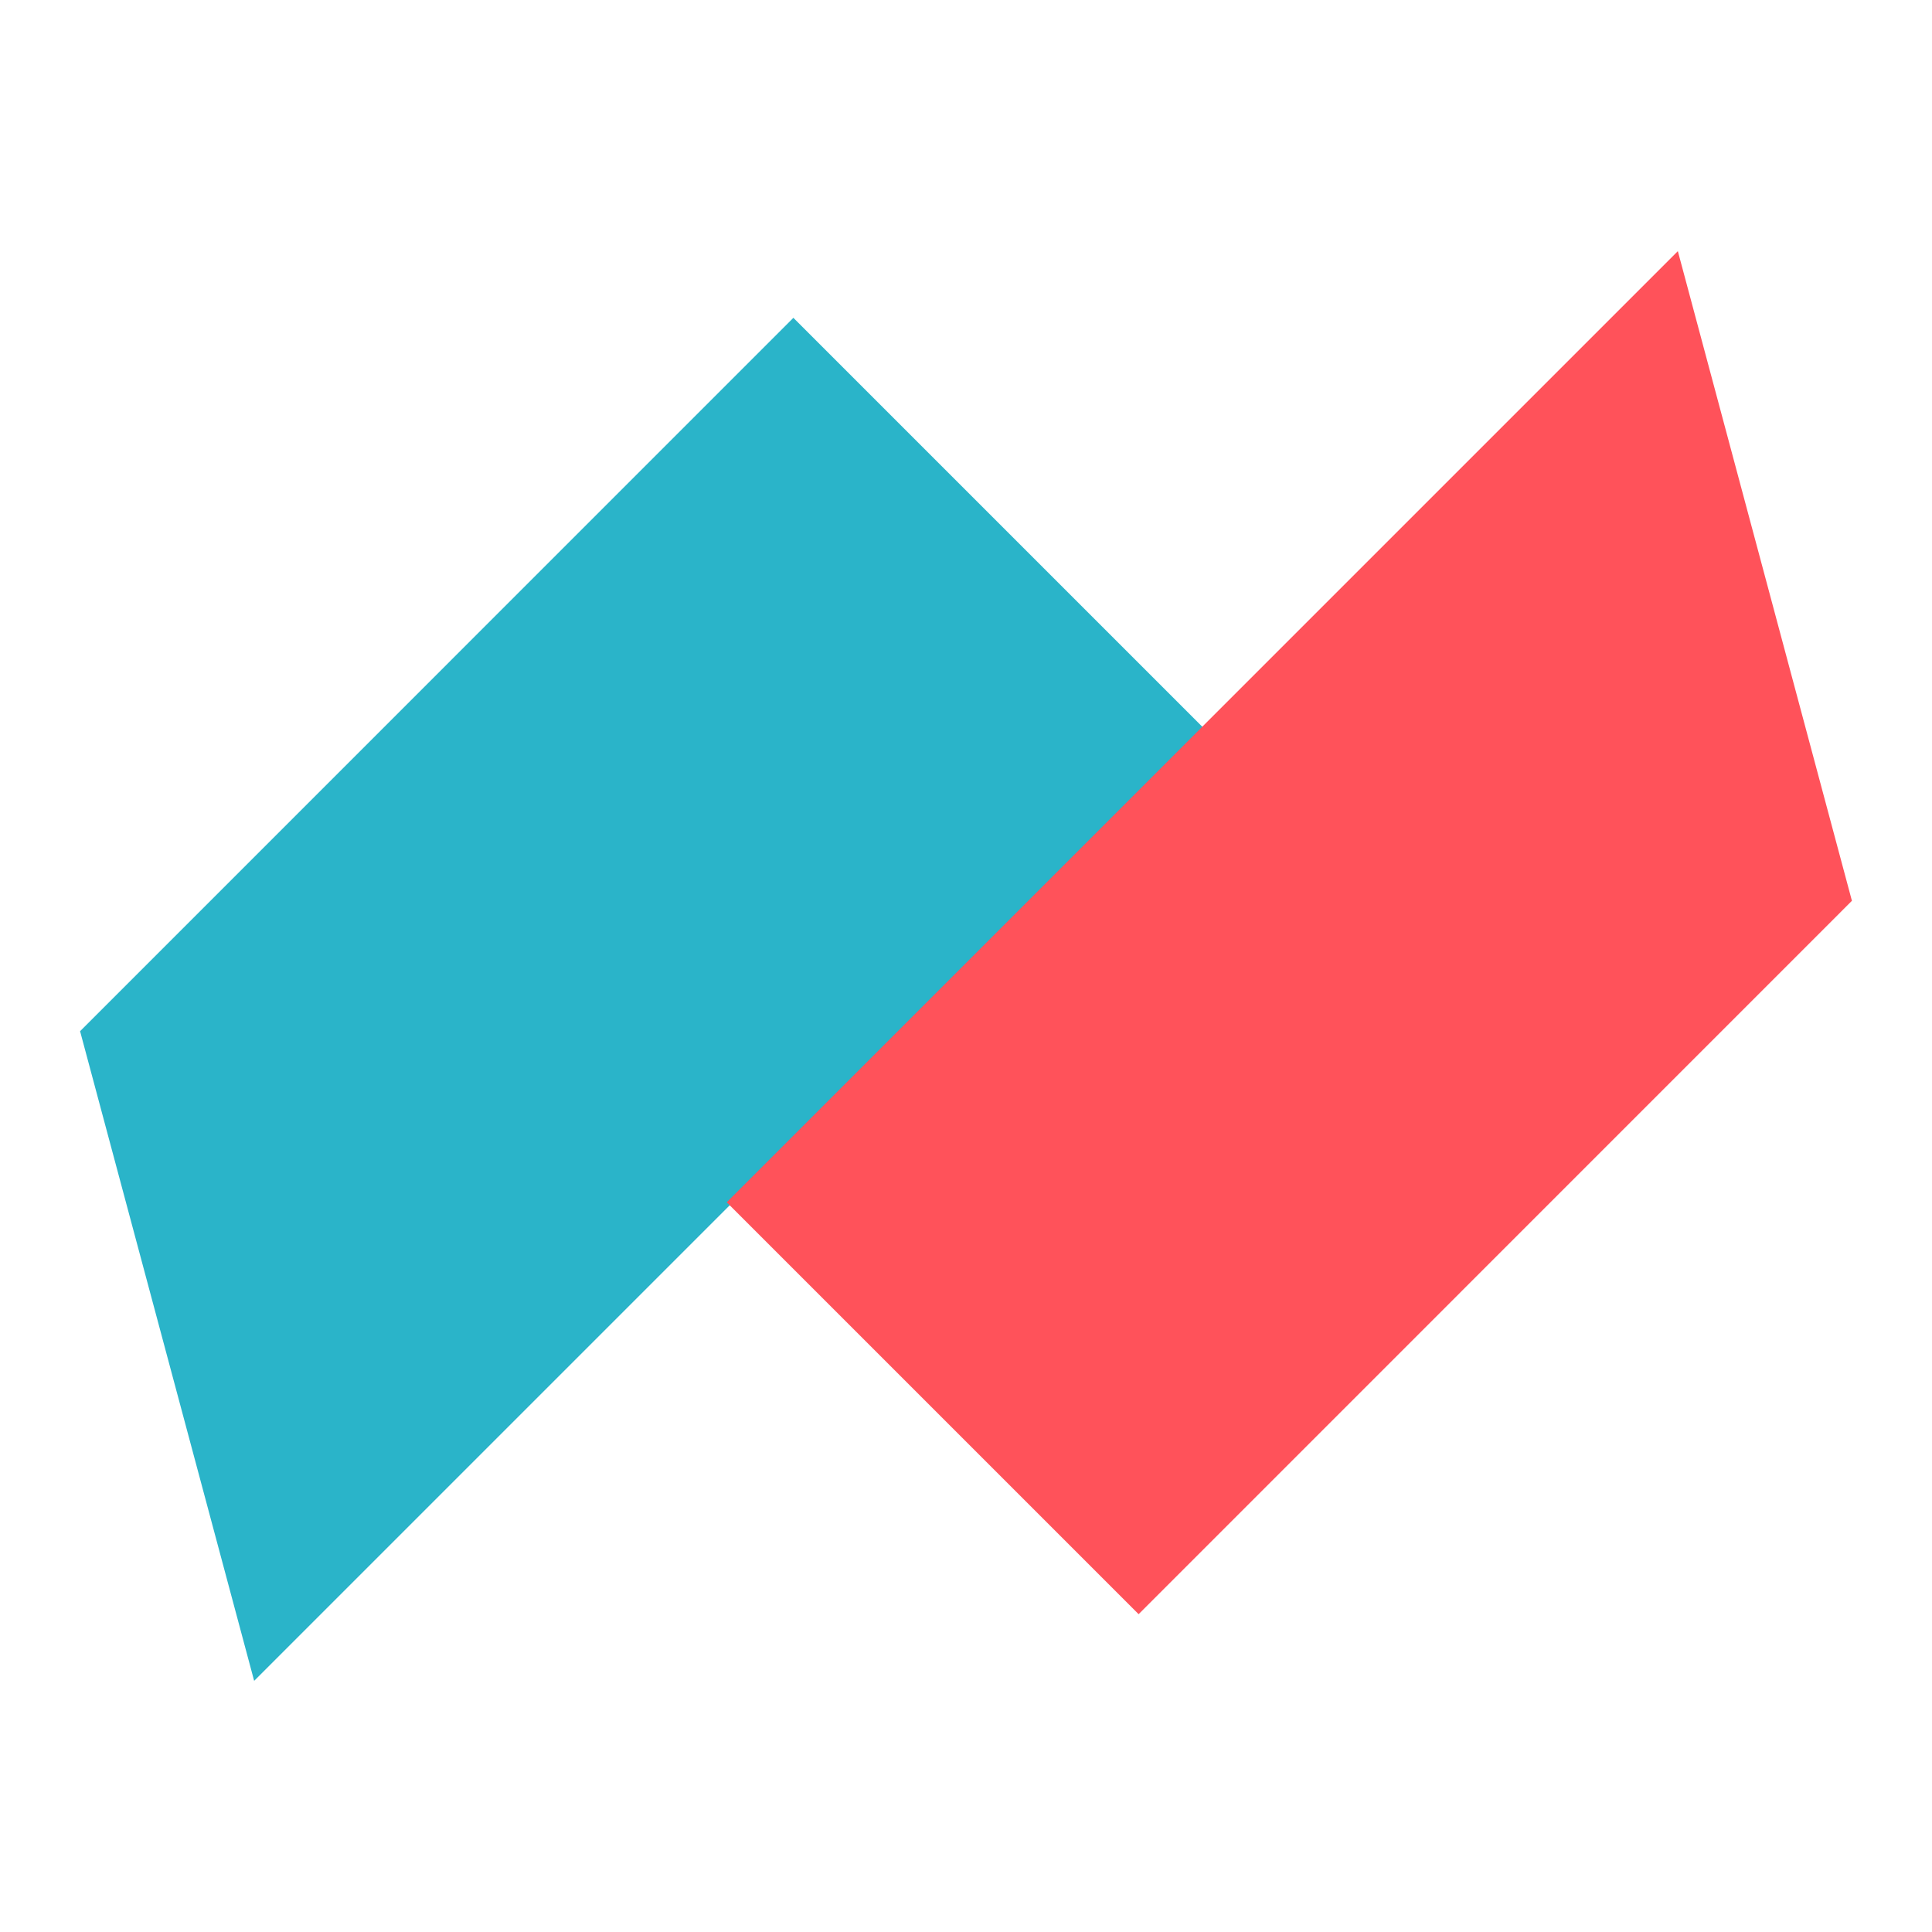
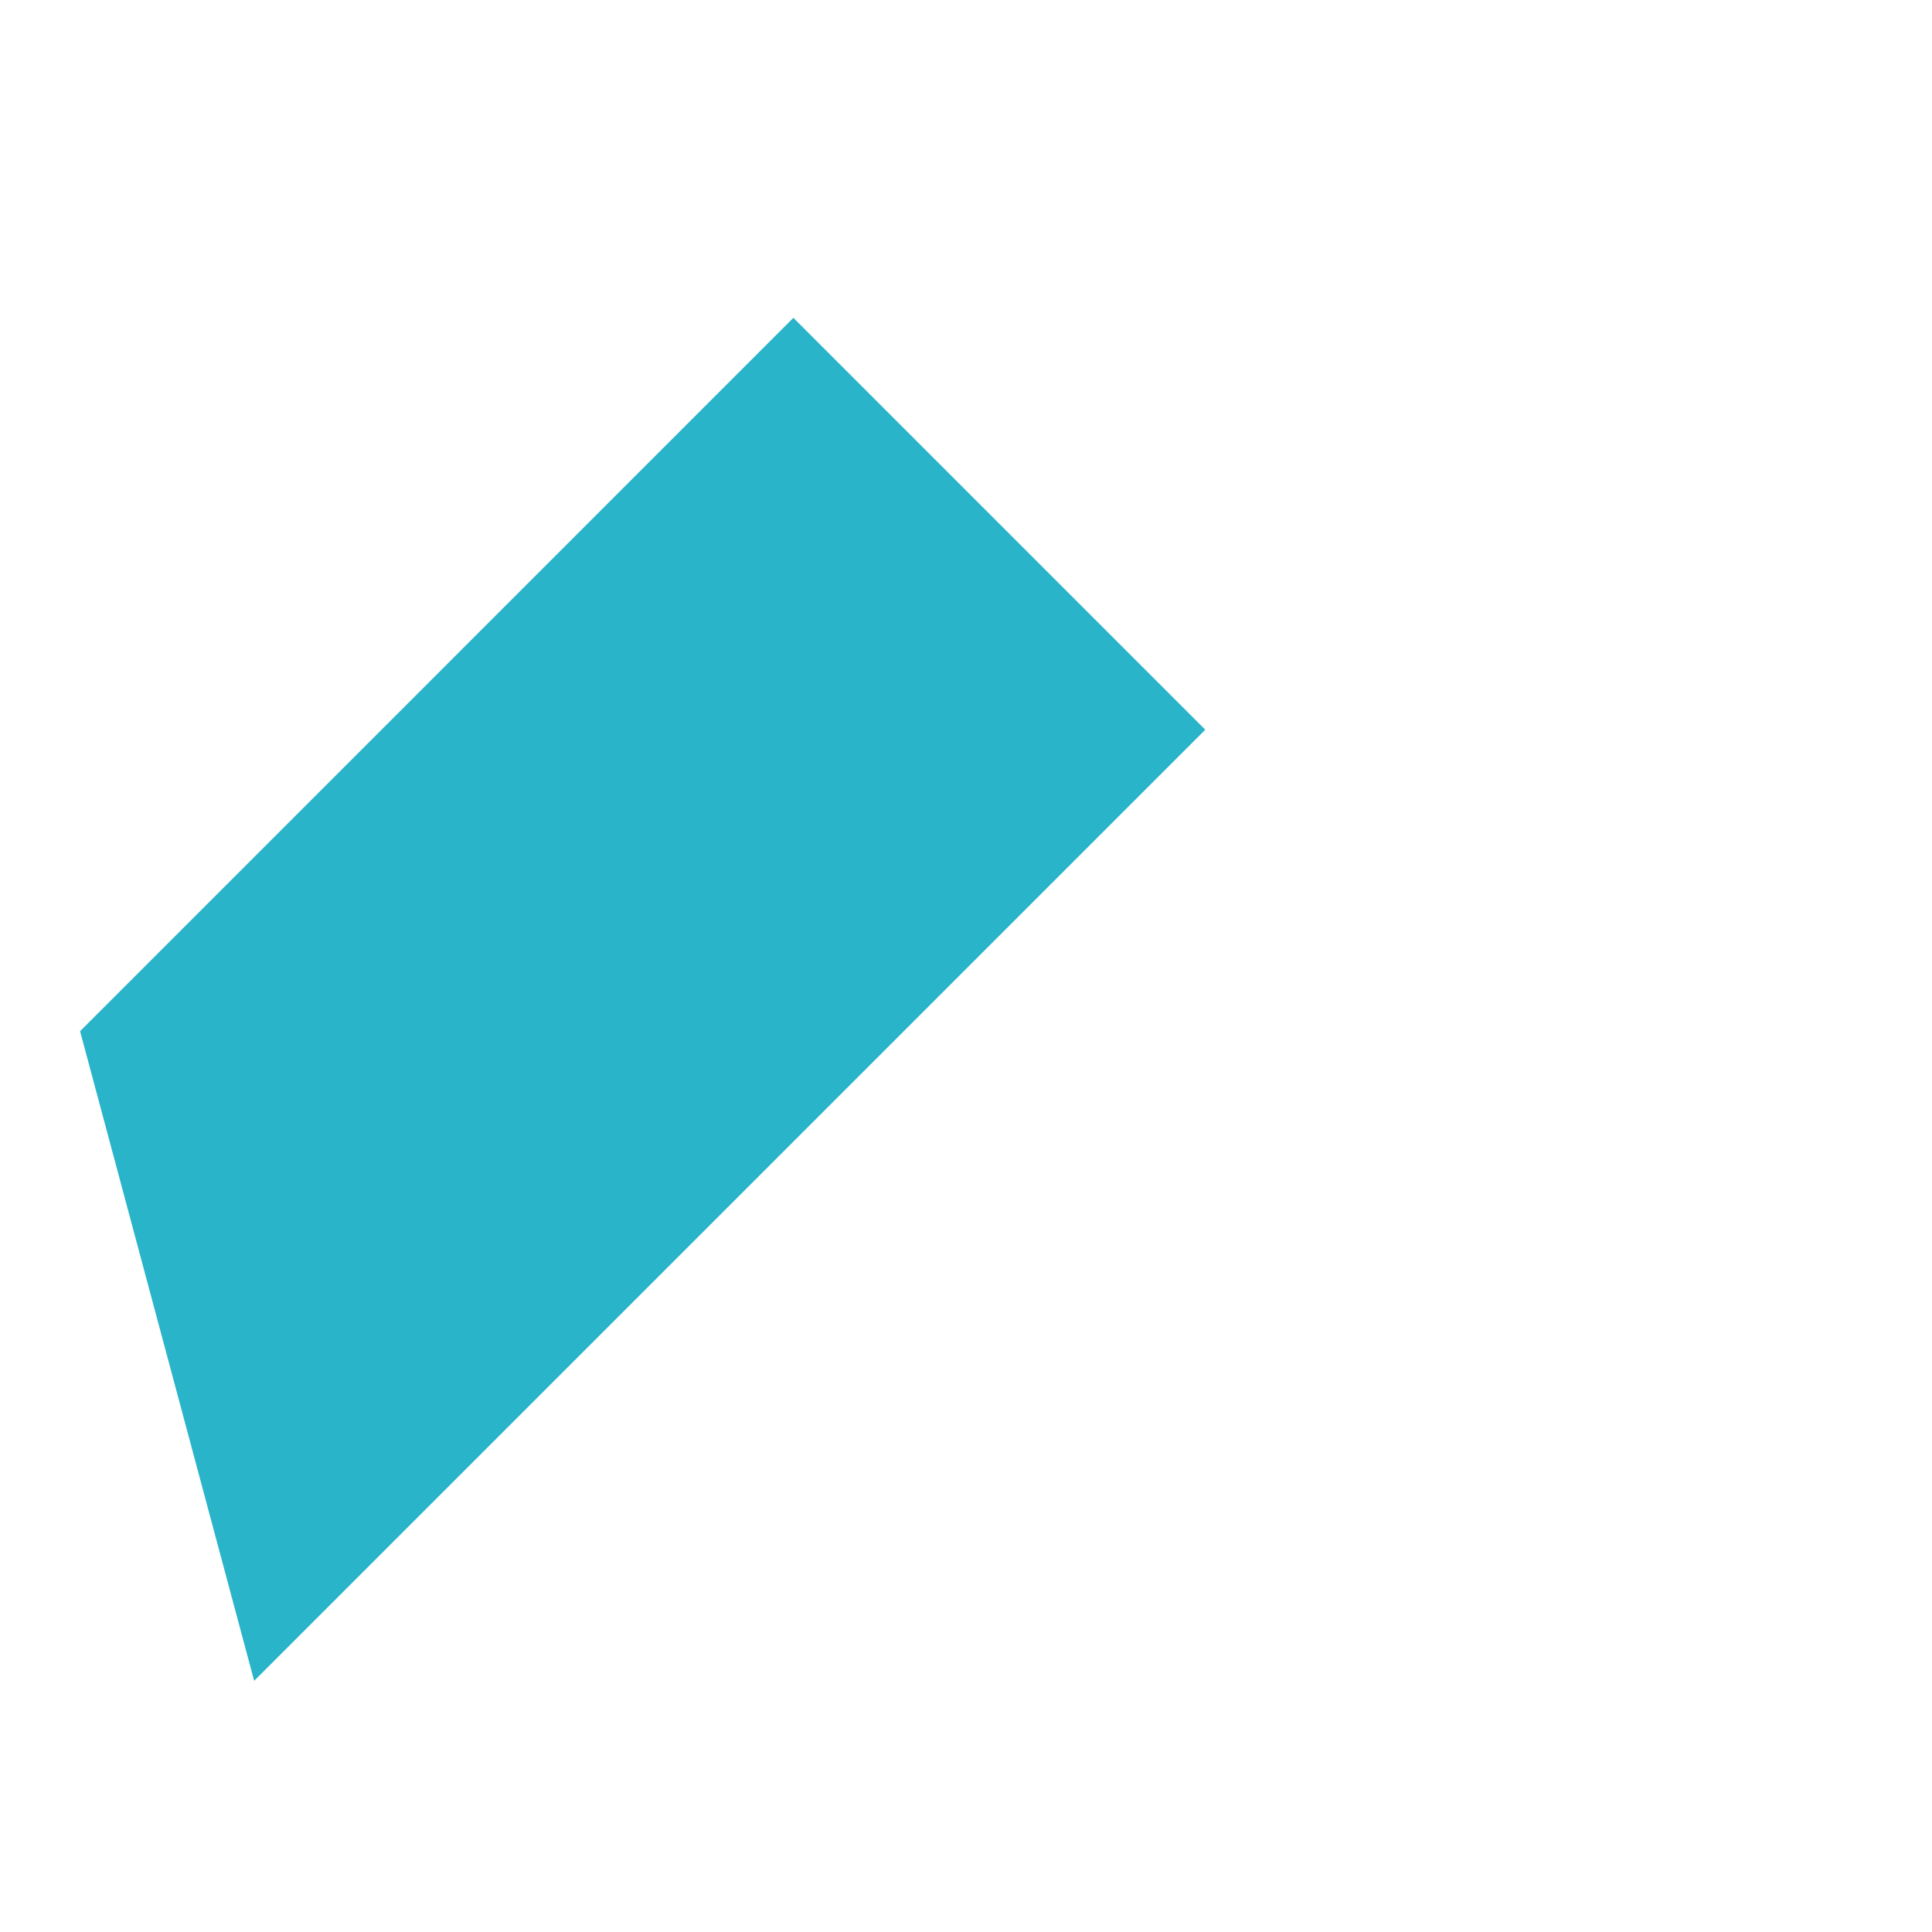
<svg xmlns="http://www.w3.org/2000/svg" id="Layer_1" data-name="Layer 1" viewBox="0 0 200 200">
  <defs>
    <style>.cls-1{fill:#2ab4c9;}.cls-2{fill:#ff525a;}</style>
  </defs>
  <polygon class="cls-1" points="8.29 106.75 82.13 32.9 124.77 75.54 26.31 174 8.29 106.75" />
-   <polygon class="cls-2" points="191.71 93.25 117.87 167.1 75.23 124.46 173.69 26 191.71 93.25" />
</svg>